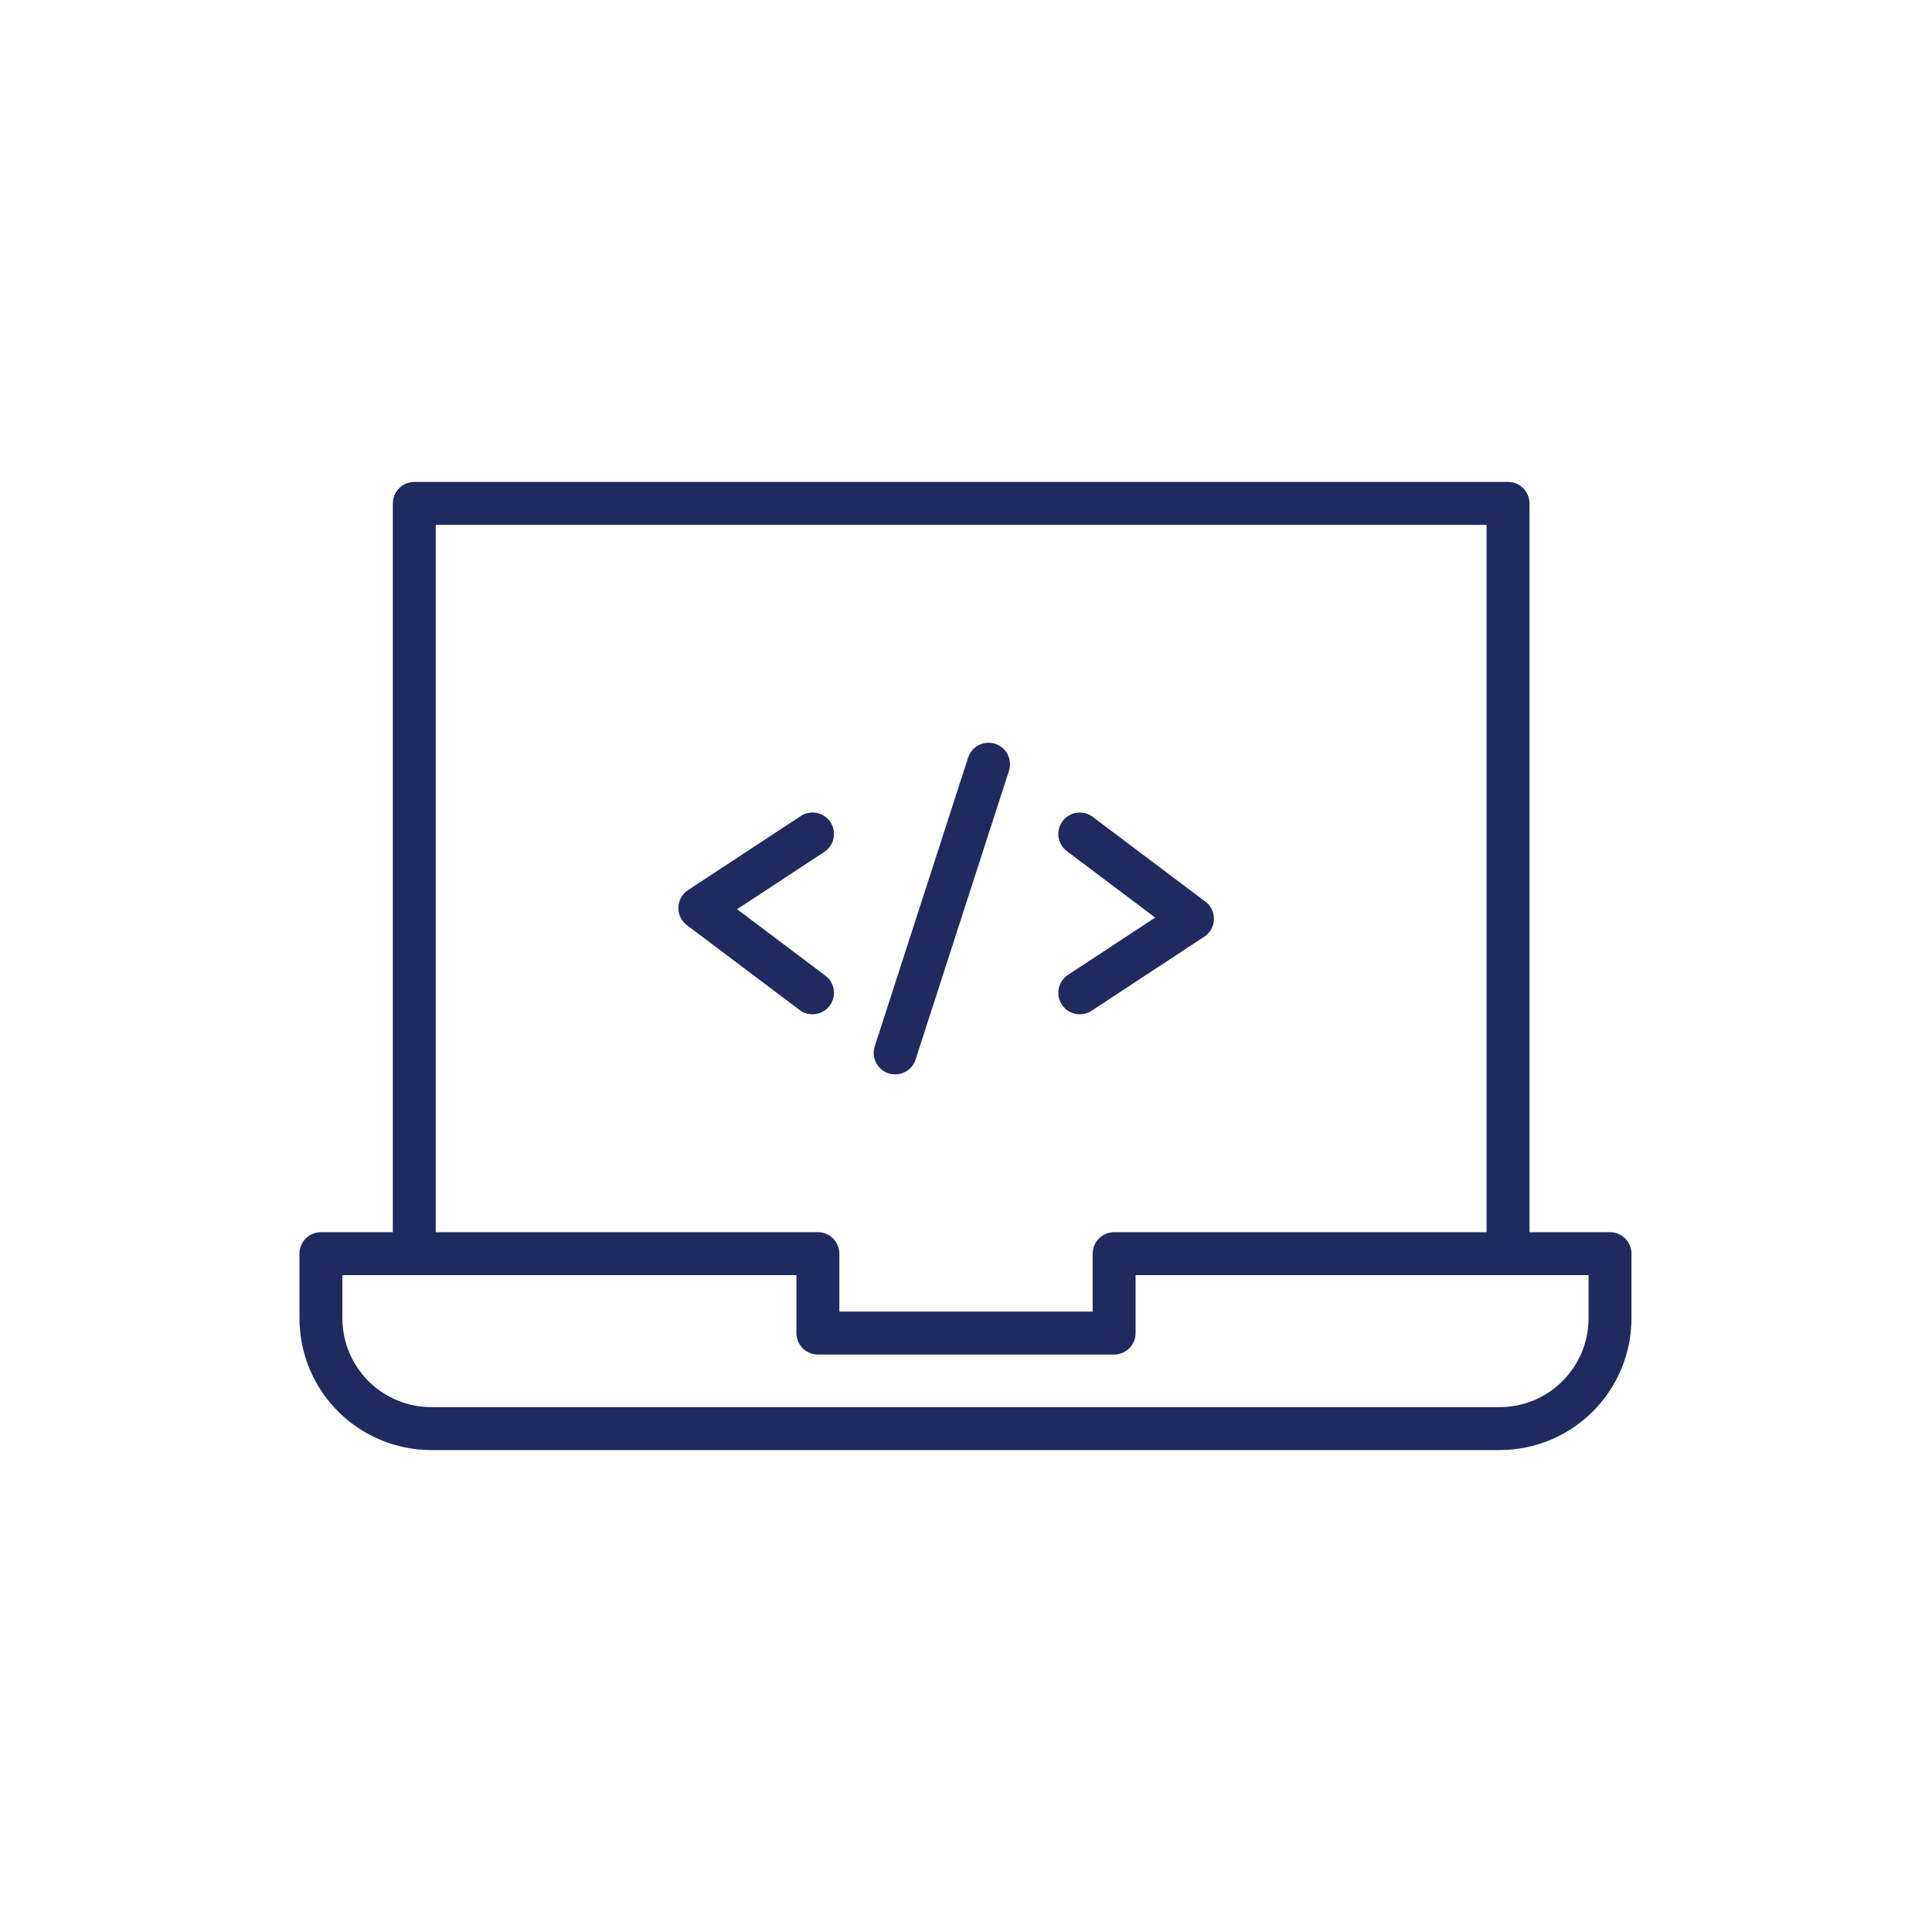
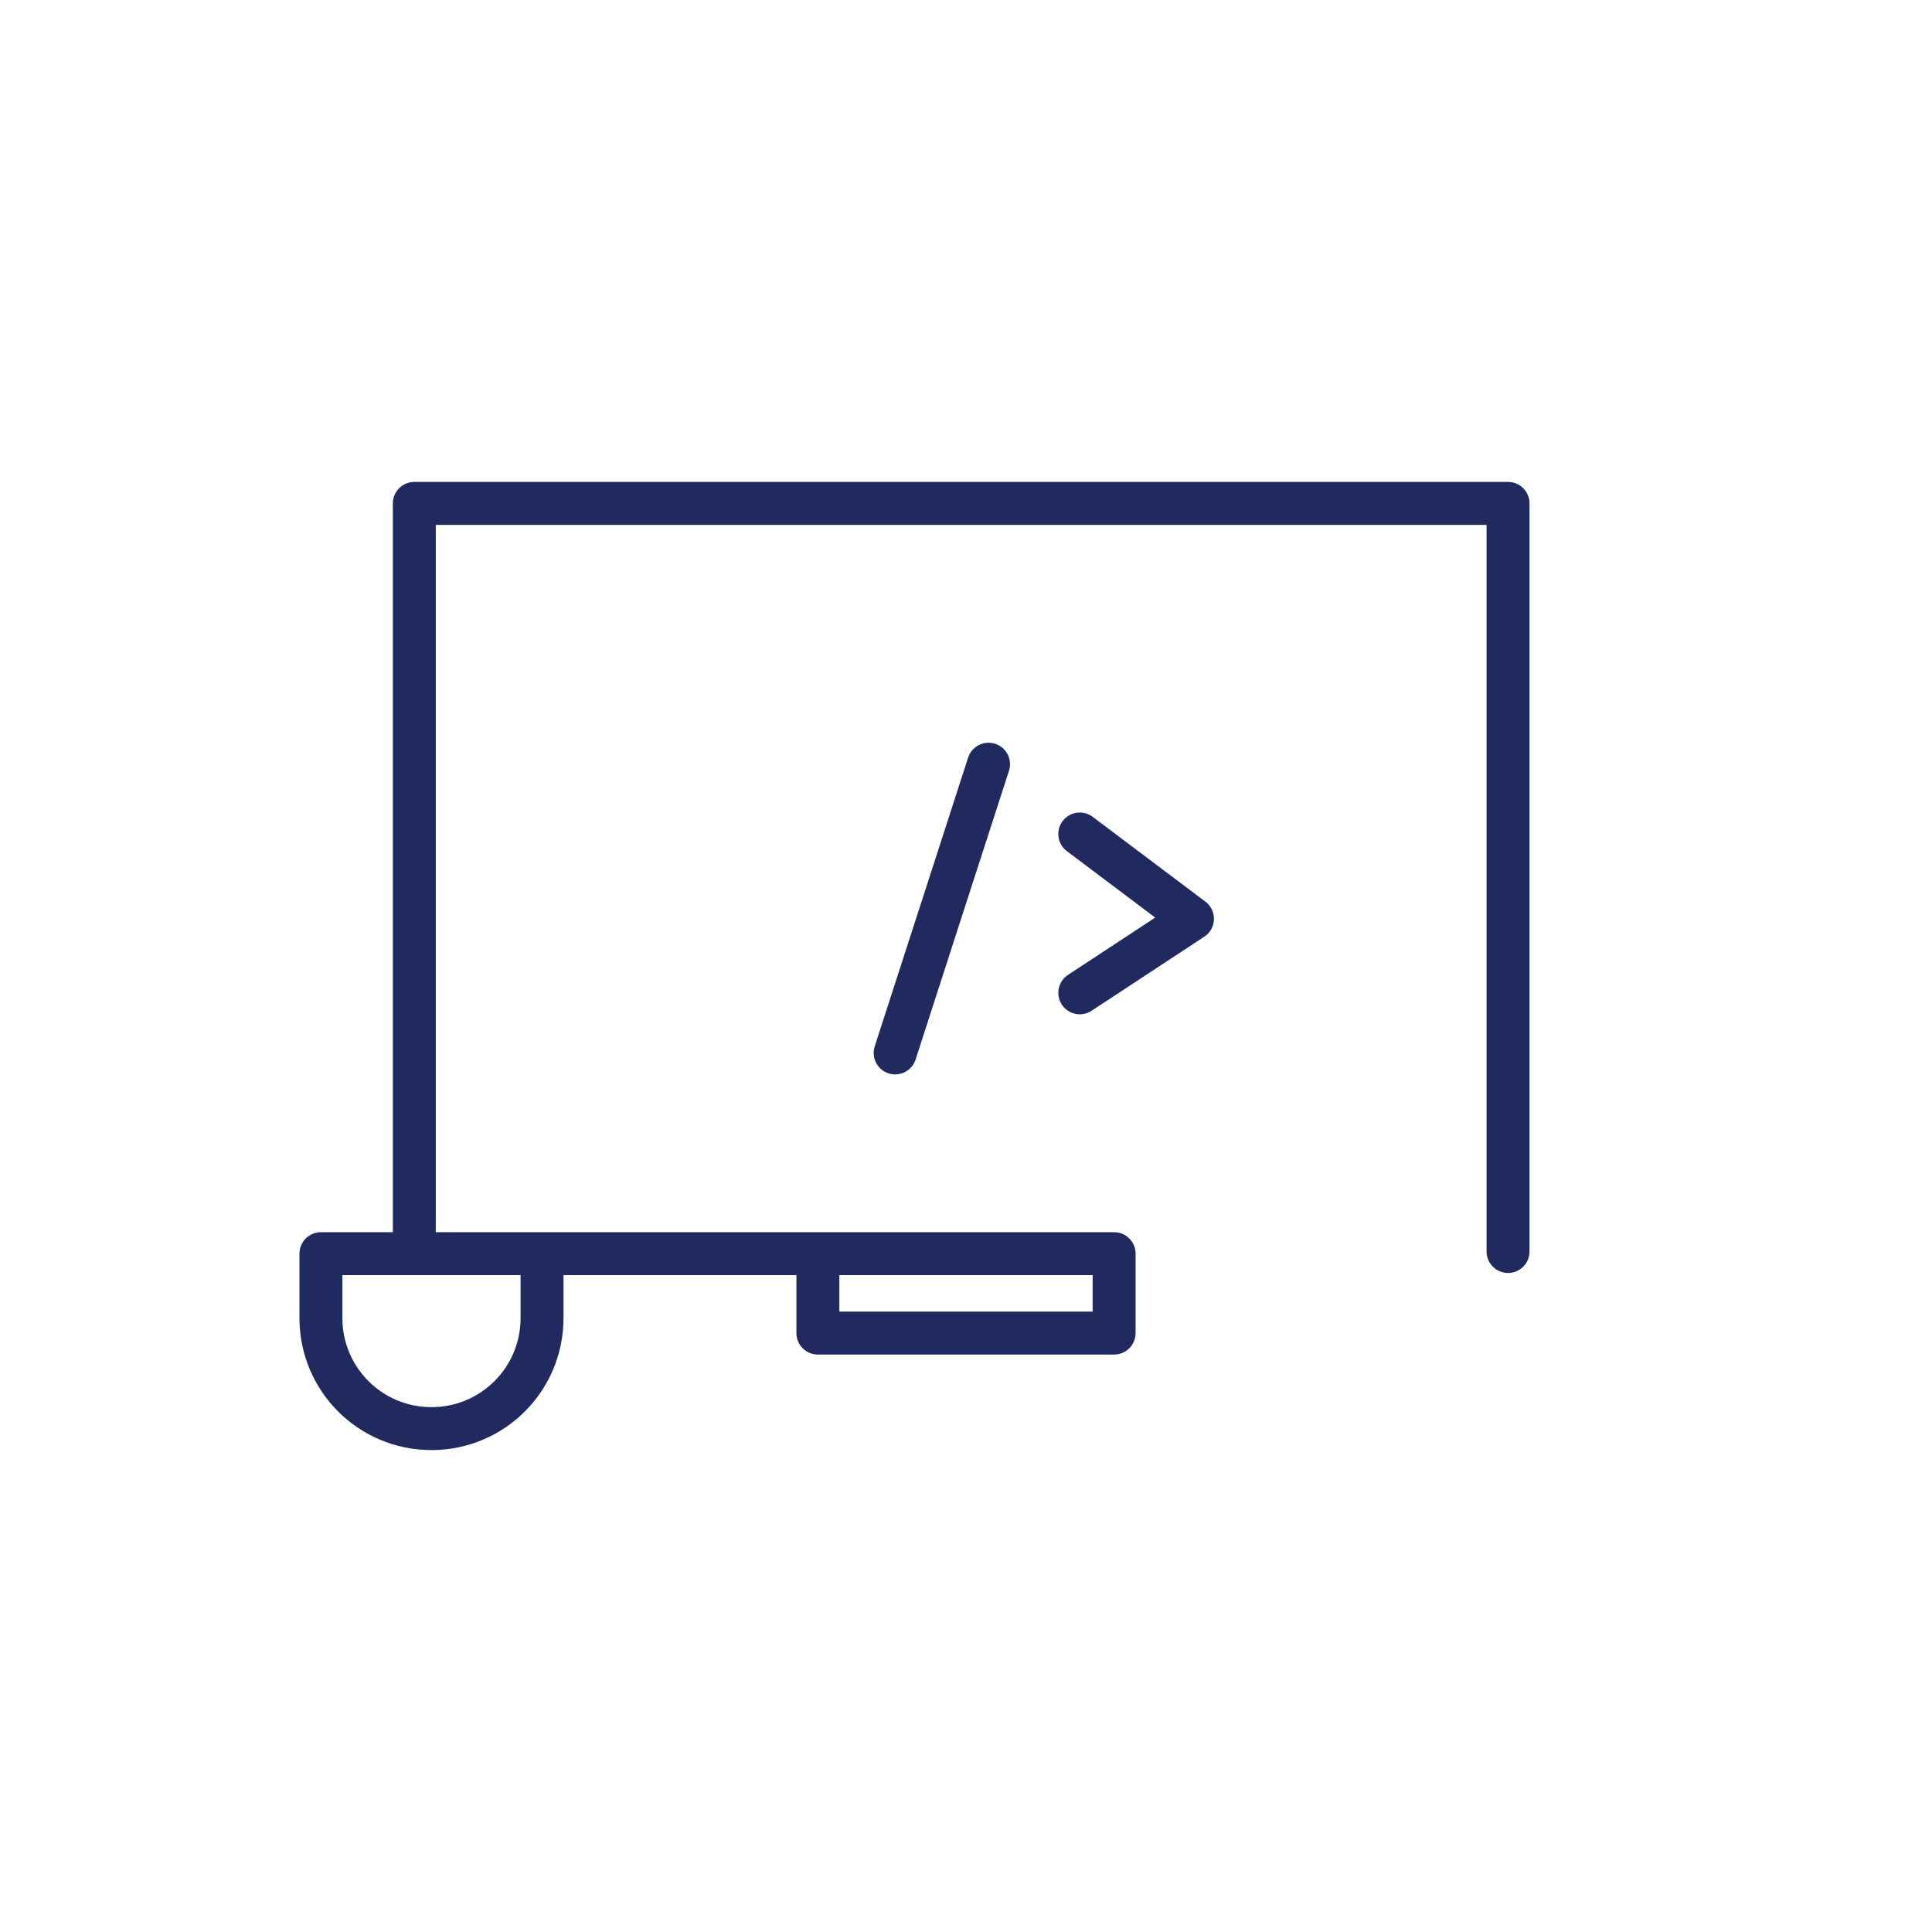
<svg xmlns="http://www.w3.org/2000/svg" version="1.1" id="Layer_1" x="0px" y="0px" viewBox="0 0 180 180" style="enable-background:new 0 0 180 180;" xml:space="preserve">
  <style type="text/css">
	.st0{fill:none;stroke:#212a5f;stroke-width:4;stroke-linecap:round;stroke-linejoin:round;stroke-miterlimit:10;}
</style>
-   <path class="st0" d="M103.8,116.8v7.4H76.2v-7.4H29.9v6c0,5.7,4.6,10.3,10.3,10.3h99.5c5.7,0,10.3-4.6,10.3-10.3v-6H103.8z" />
+   <path class="st0" d="M103.8,116.8v7.4H76.2v-7.4H29.9v6c0,5.7,4.6,10.3,10.3,10.3c5.7,0,10.3-4.6,10.3-10.3v-6H103.8z" />
  <polyline class="st0" points="140.5,116.6 140.5,46.9 38.6,46.9 38.6,116.6 " />
-   <polyline class="st0" points="75.7,77.7 65.2,84.6 75.7,92.5 " />
  <polyline class="st0" points="100.6,92.5 111.1,85.6 100.6,77.7 " />
  <line class="st0" x1="92.1" y1="71.2" x2="83.4" y2="98.1" />
</svg>